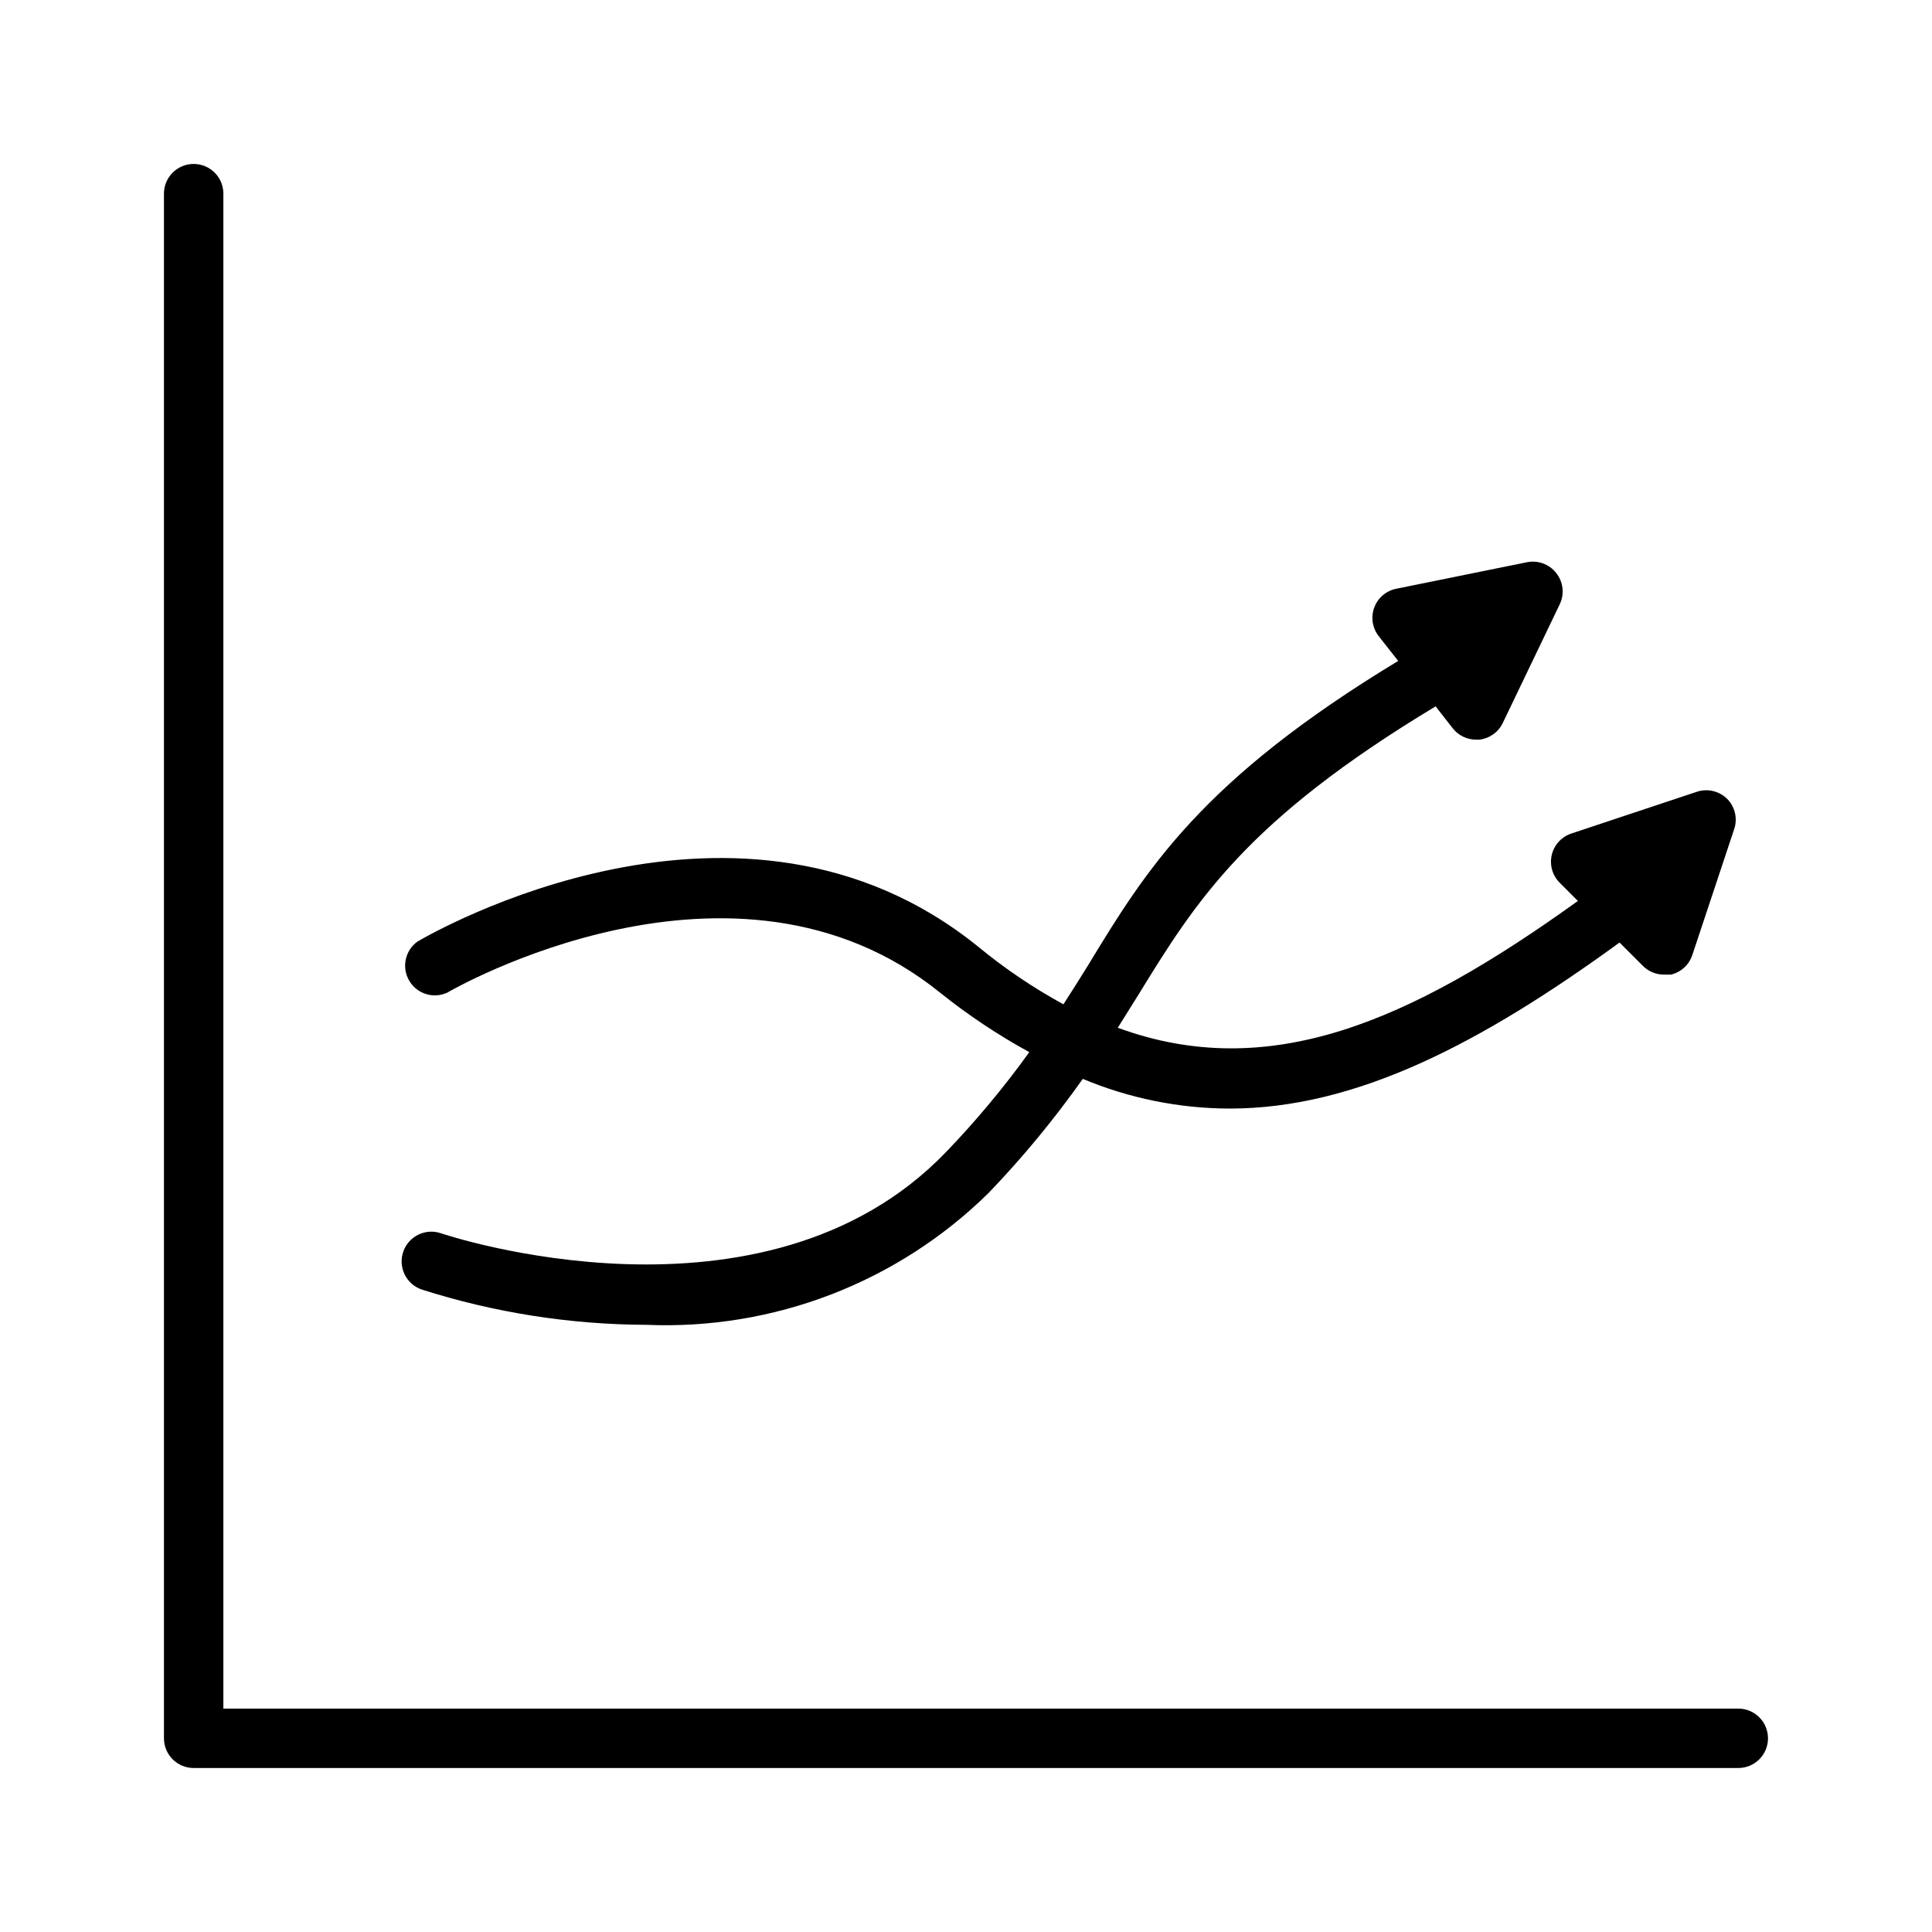
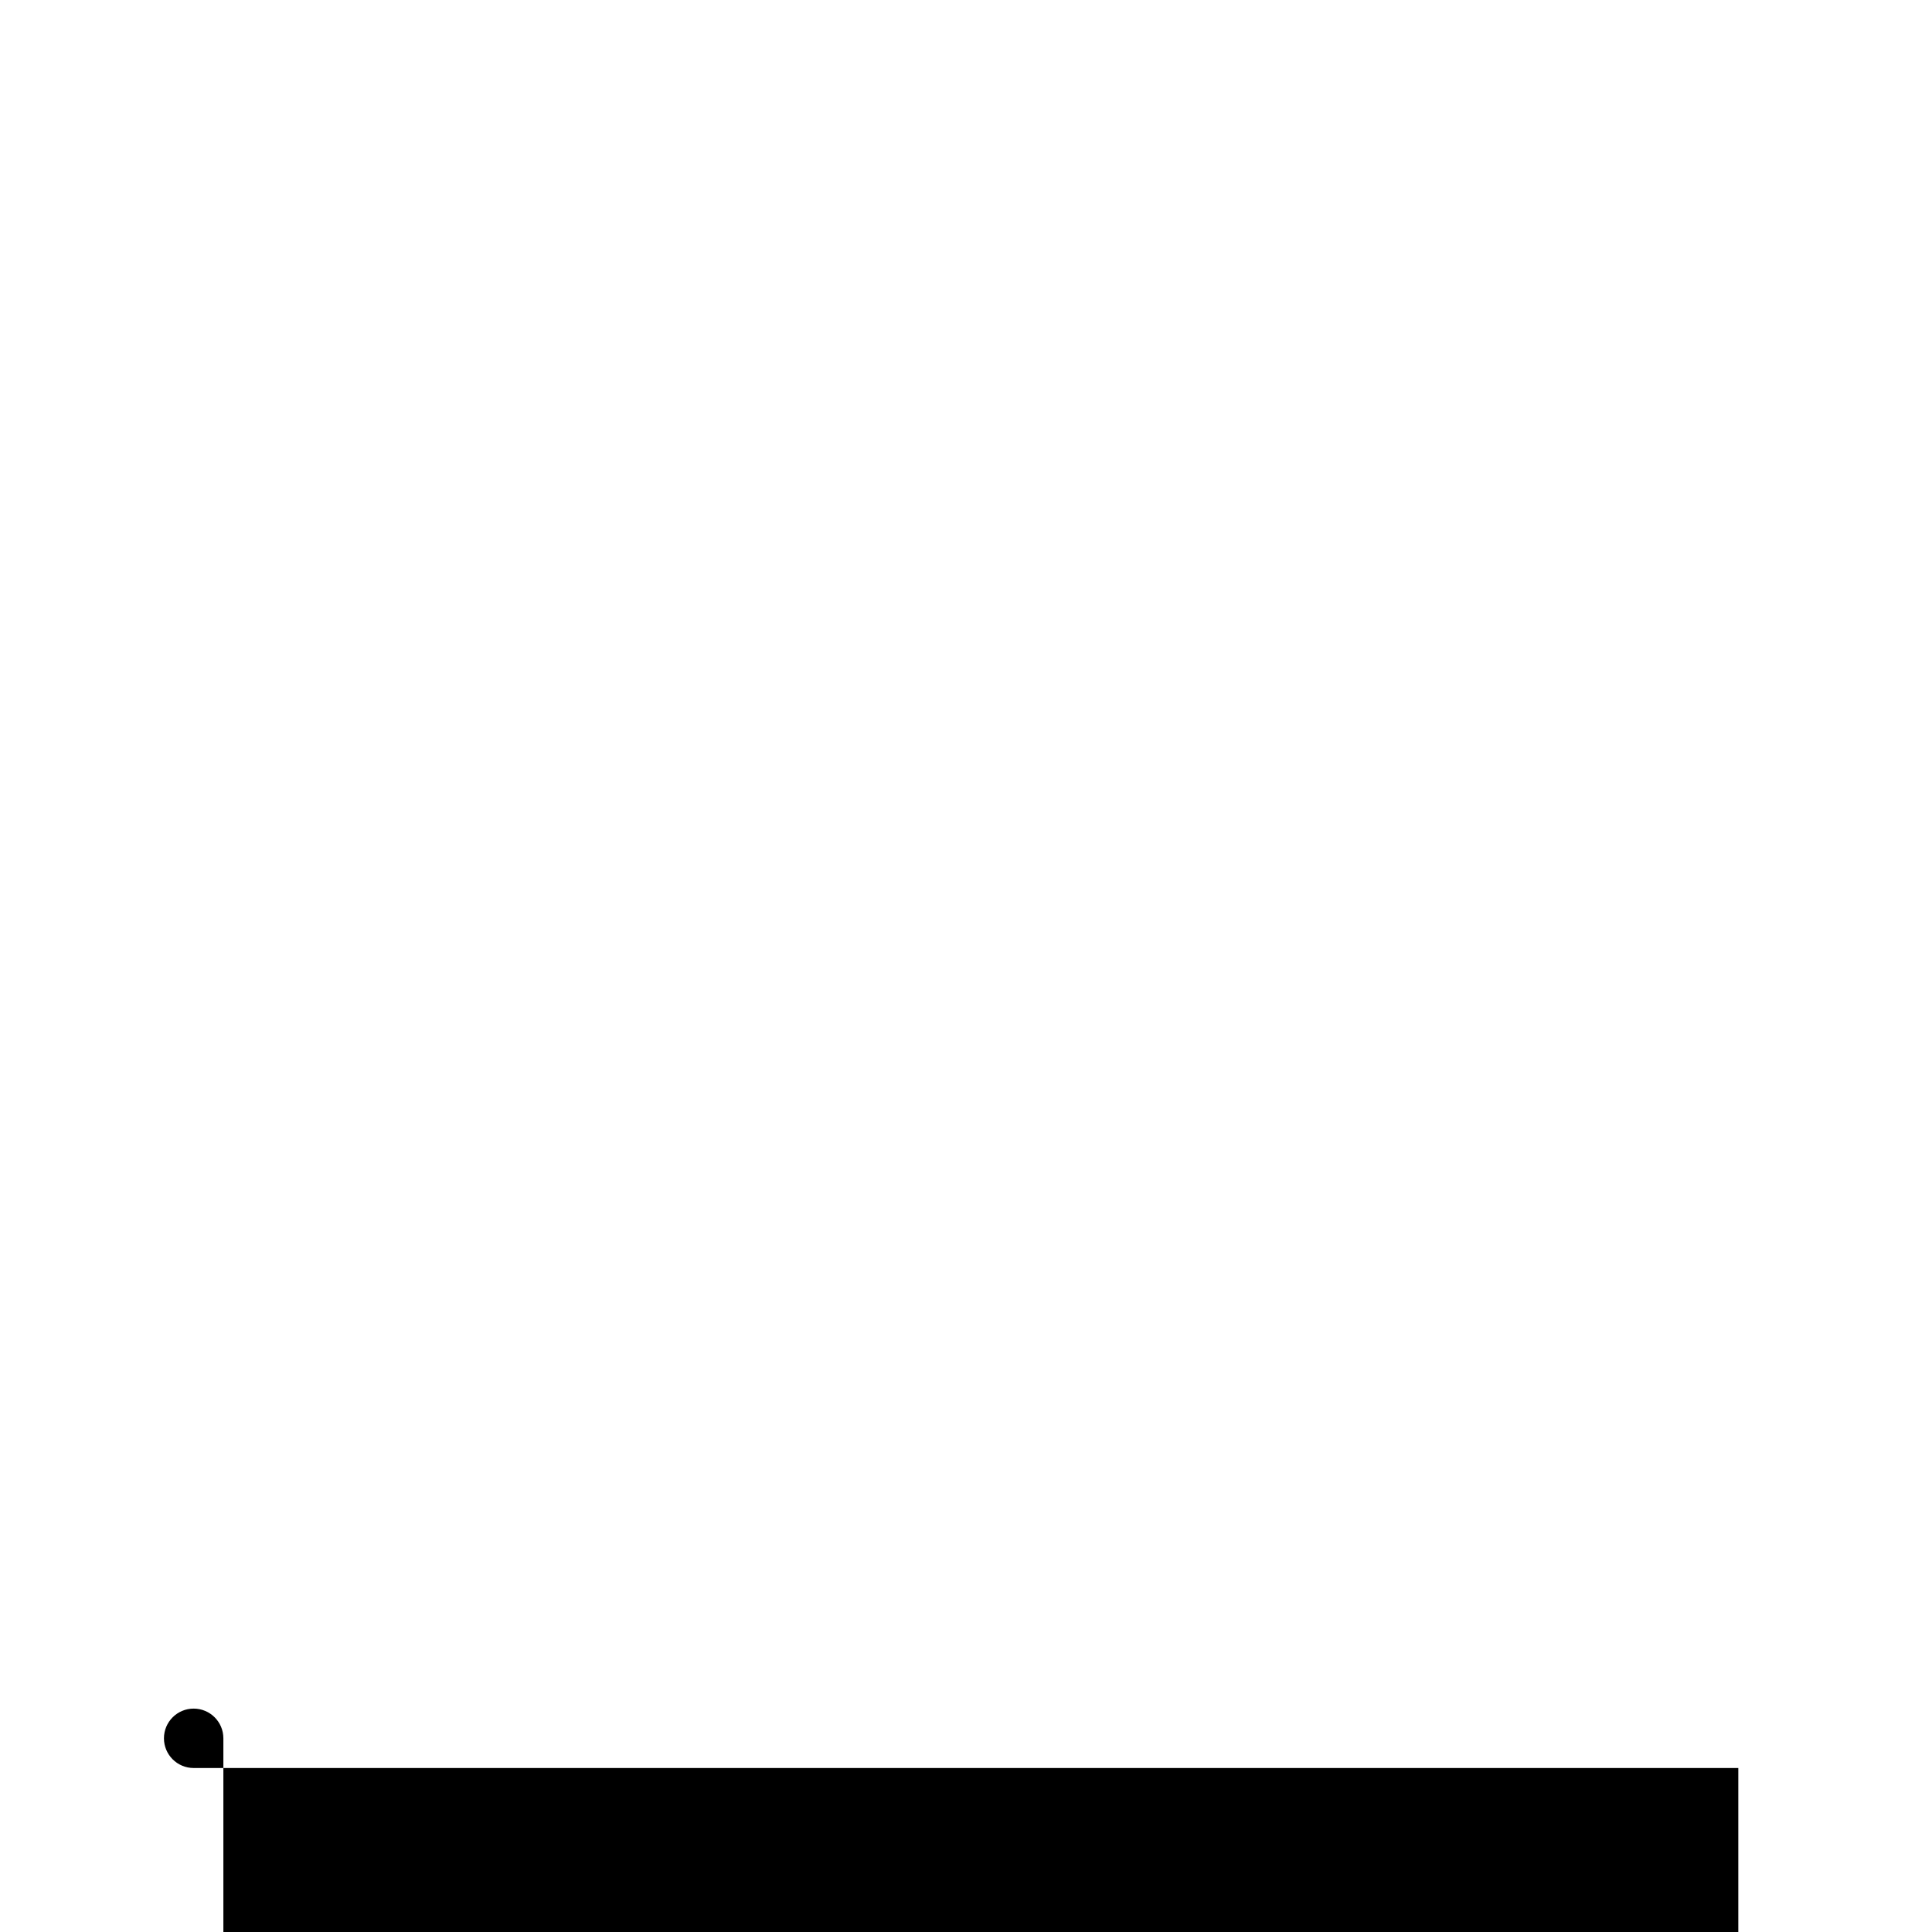
<svg xmlns="http://www.w3.org/2000/svg" fill="#000000" width="800px" height="800px" version="1.1" viewBox="144 144 512 512">
  <g>
-     <path d="m604.67 612.54h-409.35c-4.348 0-7.871-3.523-7.871-7.871v-409.35c0-4.348 3.523-7.871 7.871-7.871 4.348 0 7.875 3.523 7.875 7.871v401.48h401.47c4.348 0 7.871 3.523 7.871 7.871s-3.523 7.871-7.871 7.871z" />
-     <path d="m601.68 355.68c-2.074-2.035-5.102-2.762-7.871-1.891l-33.379 11.098v0.004c-2.598 0.855-4.566 3.004-5.195 5.668-0.629 2.668 0.176 5.469 2.125 7.398l4.801 4.801c-44.715 32.195-81.949 48.254-121.94 33.613l5.512-8.816c15.191-24.719 28.496-46.129 78.719-76.359l4.488 5.746v0.004c1.488 1.93 3.785 3.062 6.219 3.07h0.867c2.695-0.305 5.043-1.969 6.219-4.41l15.113-31.488c1.285-2.711 0.922-5.914-0.945-8.266-1.863-2.375-4.922-3.477-7.871-2.832l-34.559 7.008v-0.004c-2.656 0.547-4.844 2.426-5.789 4.973-0.945 2.543-0.512 5.394 1.145 7.543l5.195 6.613c-52.035 31.488-66.676 55.105-82.105 80.531-2.125 3.465-4.328 6.926-6.613 10.469h0.004c-7.996-4.367-15.562-9.48-22.594-15.27-62.977-51.012-145.16-3.387-148.62-1.34-3.266 2.375-4.203 6.832-2.176 10.324 2.031 3.488 6.371 4.879 10.047 3.215 0.789-0.473 76.043-44.16 130.68 0 7.398 5.93 15.301 11.195 23.617 15.746-6.707 9.328-14.074 18.168-22.043 26.449-48.254 50.223-132.96 21.883-133.82 21.57-4.106-1.438-8.602 0.73-10.035 4.84-1.434 4.109 0.734 8.602 4.84 10.039 19.273 6.141 39.367 9.297 59.594 9.367 33.762 1.41 66.602-11.246 90.684-34.953 9.062-9.441 17.402-19.543 24.957-30.227 12.316 5.156 25.531 7.832 38.887 7.871 33.613 0 66.676-17.32 103.36-44.004l6.219 6.219c1.484 1.473 3.496 2.293 5.59 2.281h1.812-0.004c2.664-0.629 4.812-2.598 5.668-5.195l11.098-33.379h0.004c0.934-2.816 0.203-5.922-1.891-8.027z" />
+     <path d="m604.67 612.54h-409.35c-4.348 0-7.871-3.523-7.871-7.871c0-4.348 3.523-7.871 7.871-7.871 4.348 0 7.875 3.523 7.875 7.871v401.48h401.47c4.348 0 7.871 3.523 7.871 7.871s-3.523 7.871-7.871 7.871z" />
  </g>
</svg>